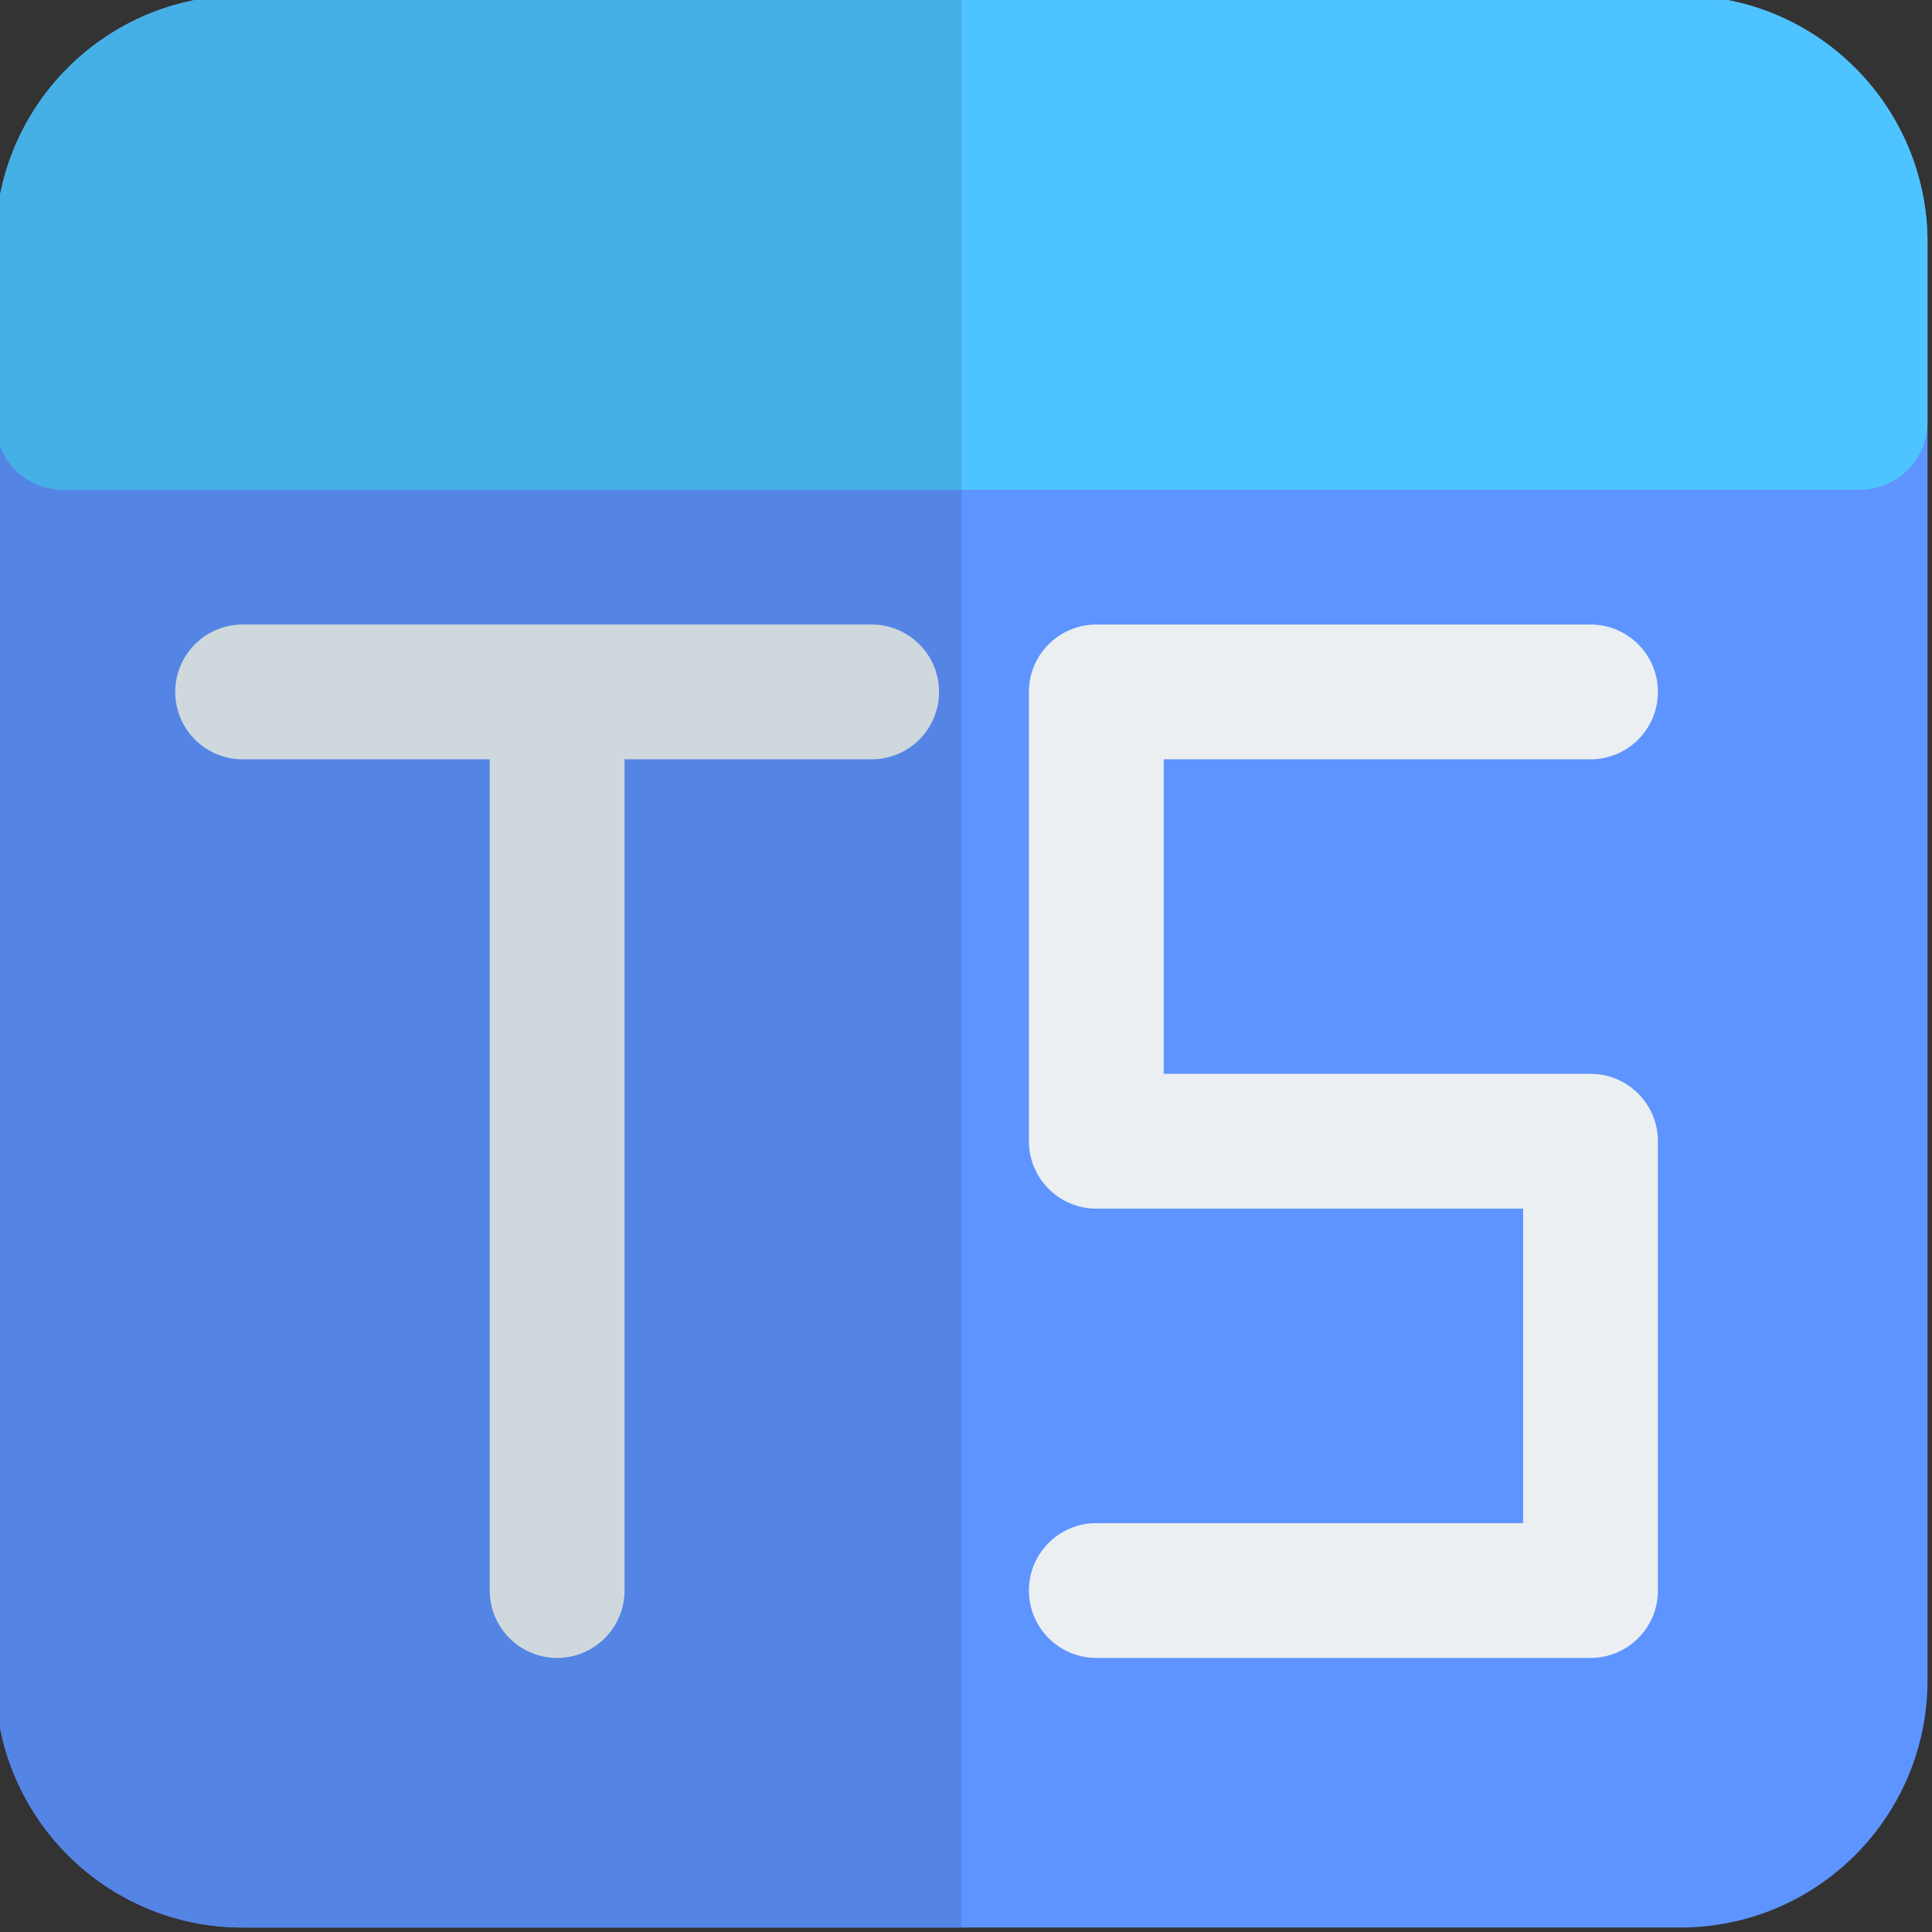
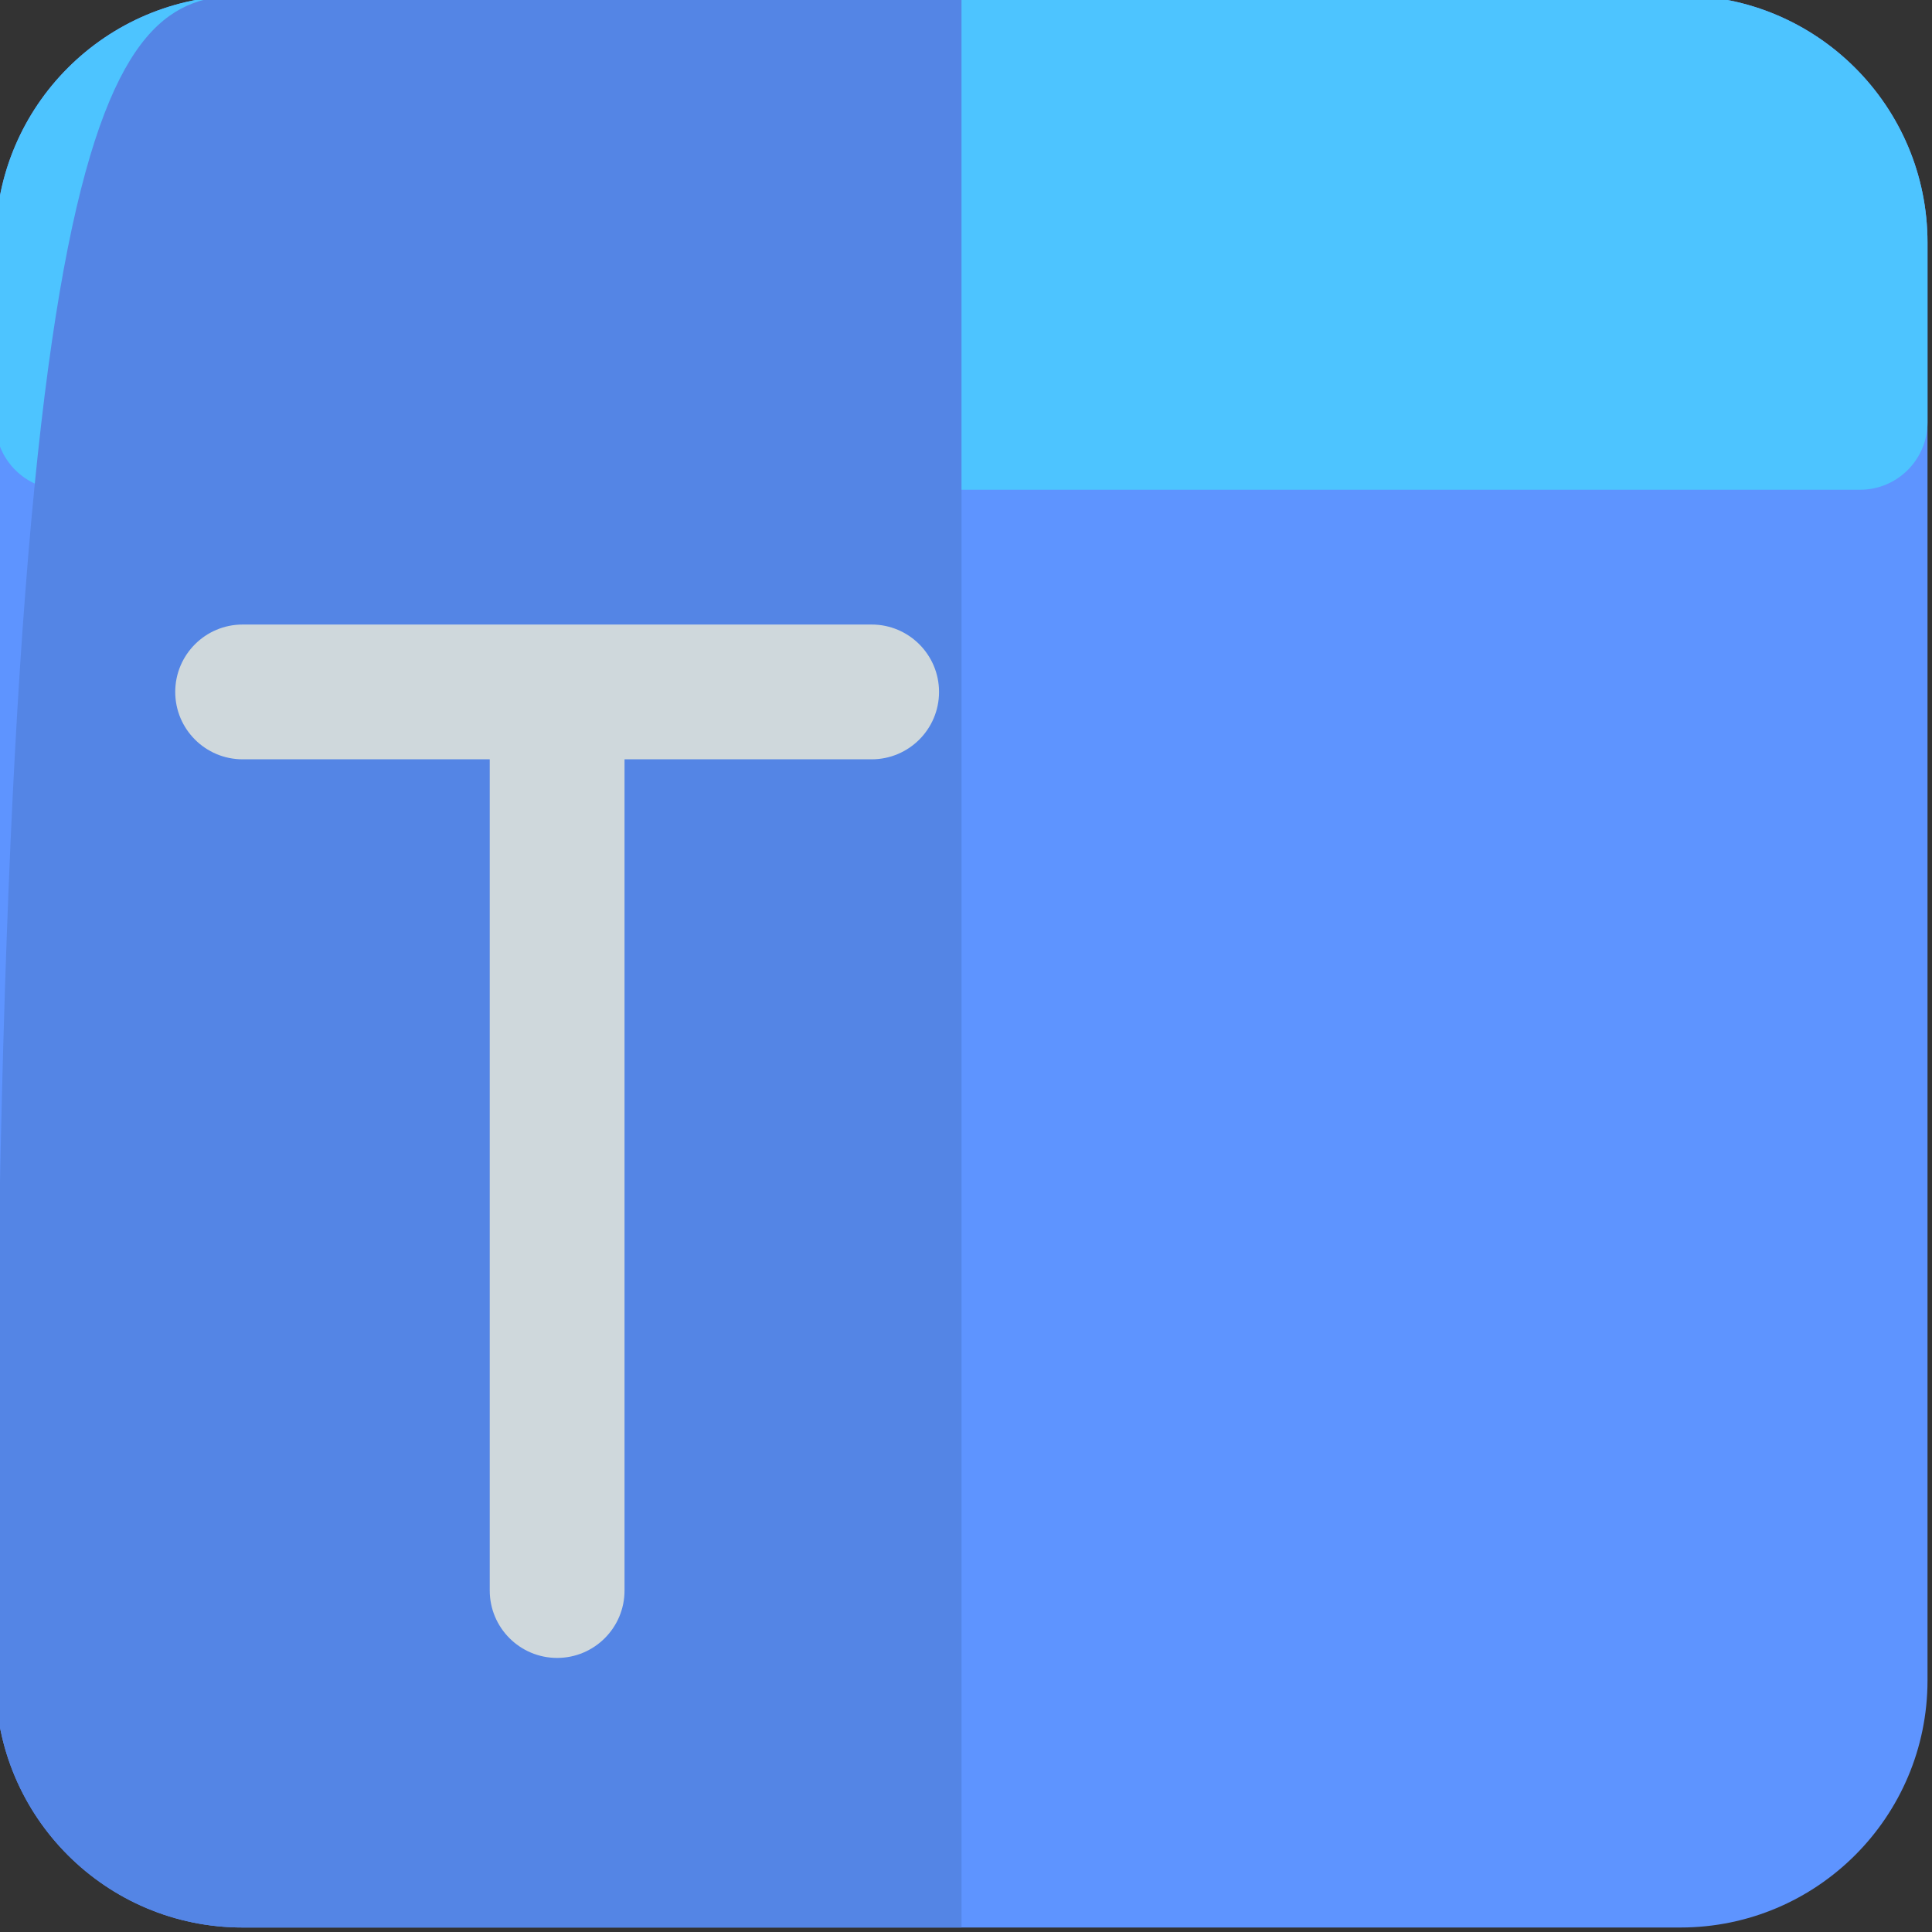
<svg xmlns="http://www.w3.org/2000/svg" fill="none" height="21.5" preserveAspectRatio="xMidYMid meet" style="fill: none;" version="1.0" viewBox="1.3 1.3 21.5 21.5" width="21.5" zoomAndPan="magnify">
  <rect x="1.3" y="1.3" width="21.5" height="21.5" fill="#333333" stroke="none" />
  <g id="change1_1">
    <path d="M4 1.25C2.481 1.25 1.25 2.481 1.25 4V20C1.25 21.519 2.481 22.75 4 22.75H20C21.519 22.75 22.75 21.519 22.75 20V4C22.75 2.481 21.519 1.25 20 1.25H4Z" fill="#5E94FF" />
  </g>
  <g id="change2_1">
    <path d="M4 1.25C2.481 1.25 1.25 2.481 1.25 4V6C1.25 6.414 1.586 6.75 2 6.75H22C22.414 6.75 22.75 6.414 22.75 6V4C22.75 2.481 21.519 1.25 20 1.25H4Z" fill="#4DC4FF" />
  </g>
  <g id="change3_1">
-     <path clip-rule="evenodd" d="M12 1.25V22.75H4C2.481 22.75 1.25 21.519 1.25 20V4C1.25 2.481 2.481 1.25 4 1.25H12Z" fill="#5485E5" fill-rule="evenodd" />
+     <path clip-rule="evenodd" d="M12 1.25V22.75H4C2.481 22.75 1.25 21.519 1.25 20C1.25 2.481 2.481 1.25 4 1.25H12Z" fill="#5485E5" fill-rule="evenodd" />
  </g>
  <g id="change4_1">
-     <path clip-rule="evenodd" d="M12 1.25V6.75H2C1.586 6.75 1.25 6.414 1.25 6V4C1.25 2.481 2.481 1.25 4 1.25H12Z" fill="#45B0E5" fill-rule="evenodd" />
-   </g>
+     </g>
  <g id="change5_1">
-     <path clip-rule="evenodd" d="M12.75 9C12.75 8.586 13.086 8.25 13.5 8.25H19C19.414 8.25 19.75 8.586 19.75 9C19.75 9.414 19.414 9.75 19 9.75H14.25V13.25H19C19.414 13.25 19.75 13.586 19.75 14V19C19.75 19.414 19.414 19.75 19 19.75H13.5C13.086 19.75 12.75 19.414 12.75 19C12.75 18.586 13.086 18.25 13.5 18.25H18.25V14.75H13.5C13.086 14.75 12.75 14.414 12.75 14V9Z" fill="#ECEFF1" fill-rule="evenodd" />
-   </g>
+     </g>
  <g id="change6_1">
    <path clip-rule="evenodd" d="M3.25 9C3.25 8.586 3.586 8.25 4 8.25H11C11.414 8.25 11.75 8.586 11.75 9C11.75 9.414 11.414 9.75 11 9.75H8.25V19C8.25 19.414 7.914 19.75 7.5 19.75C7.086 19.75 6.75 19.414 6.75 19V9.75H4C3.586 9.75 3.25 9.414 3.25 9Z" fill="#CFD8DC" fill-rule="evenodd" />
  </g>
</svg>